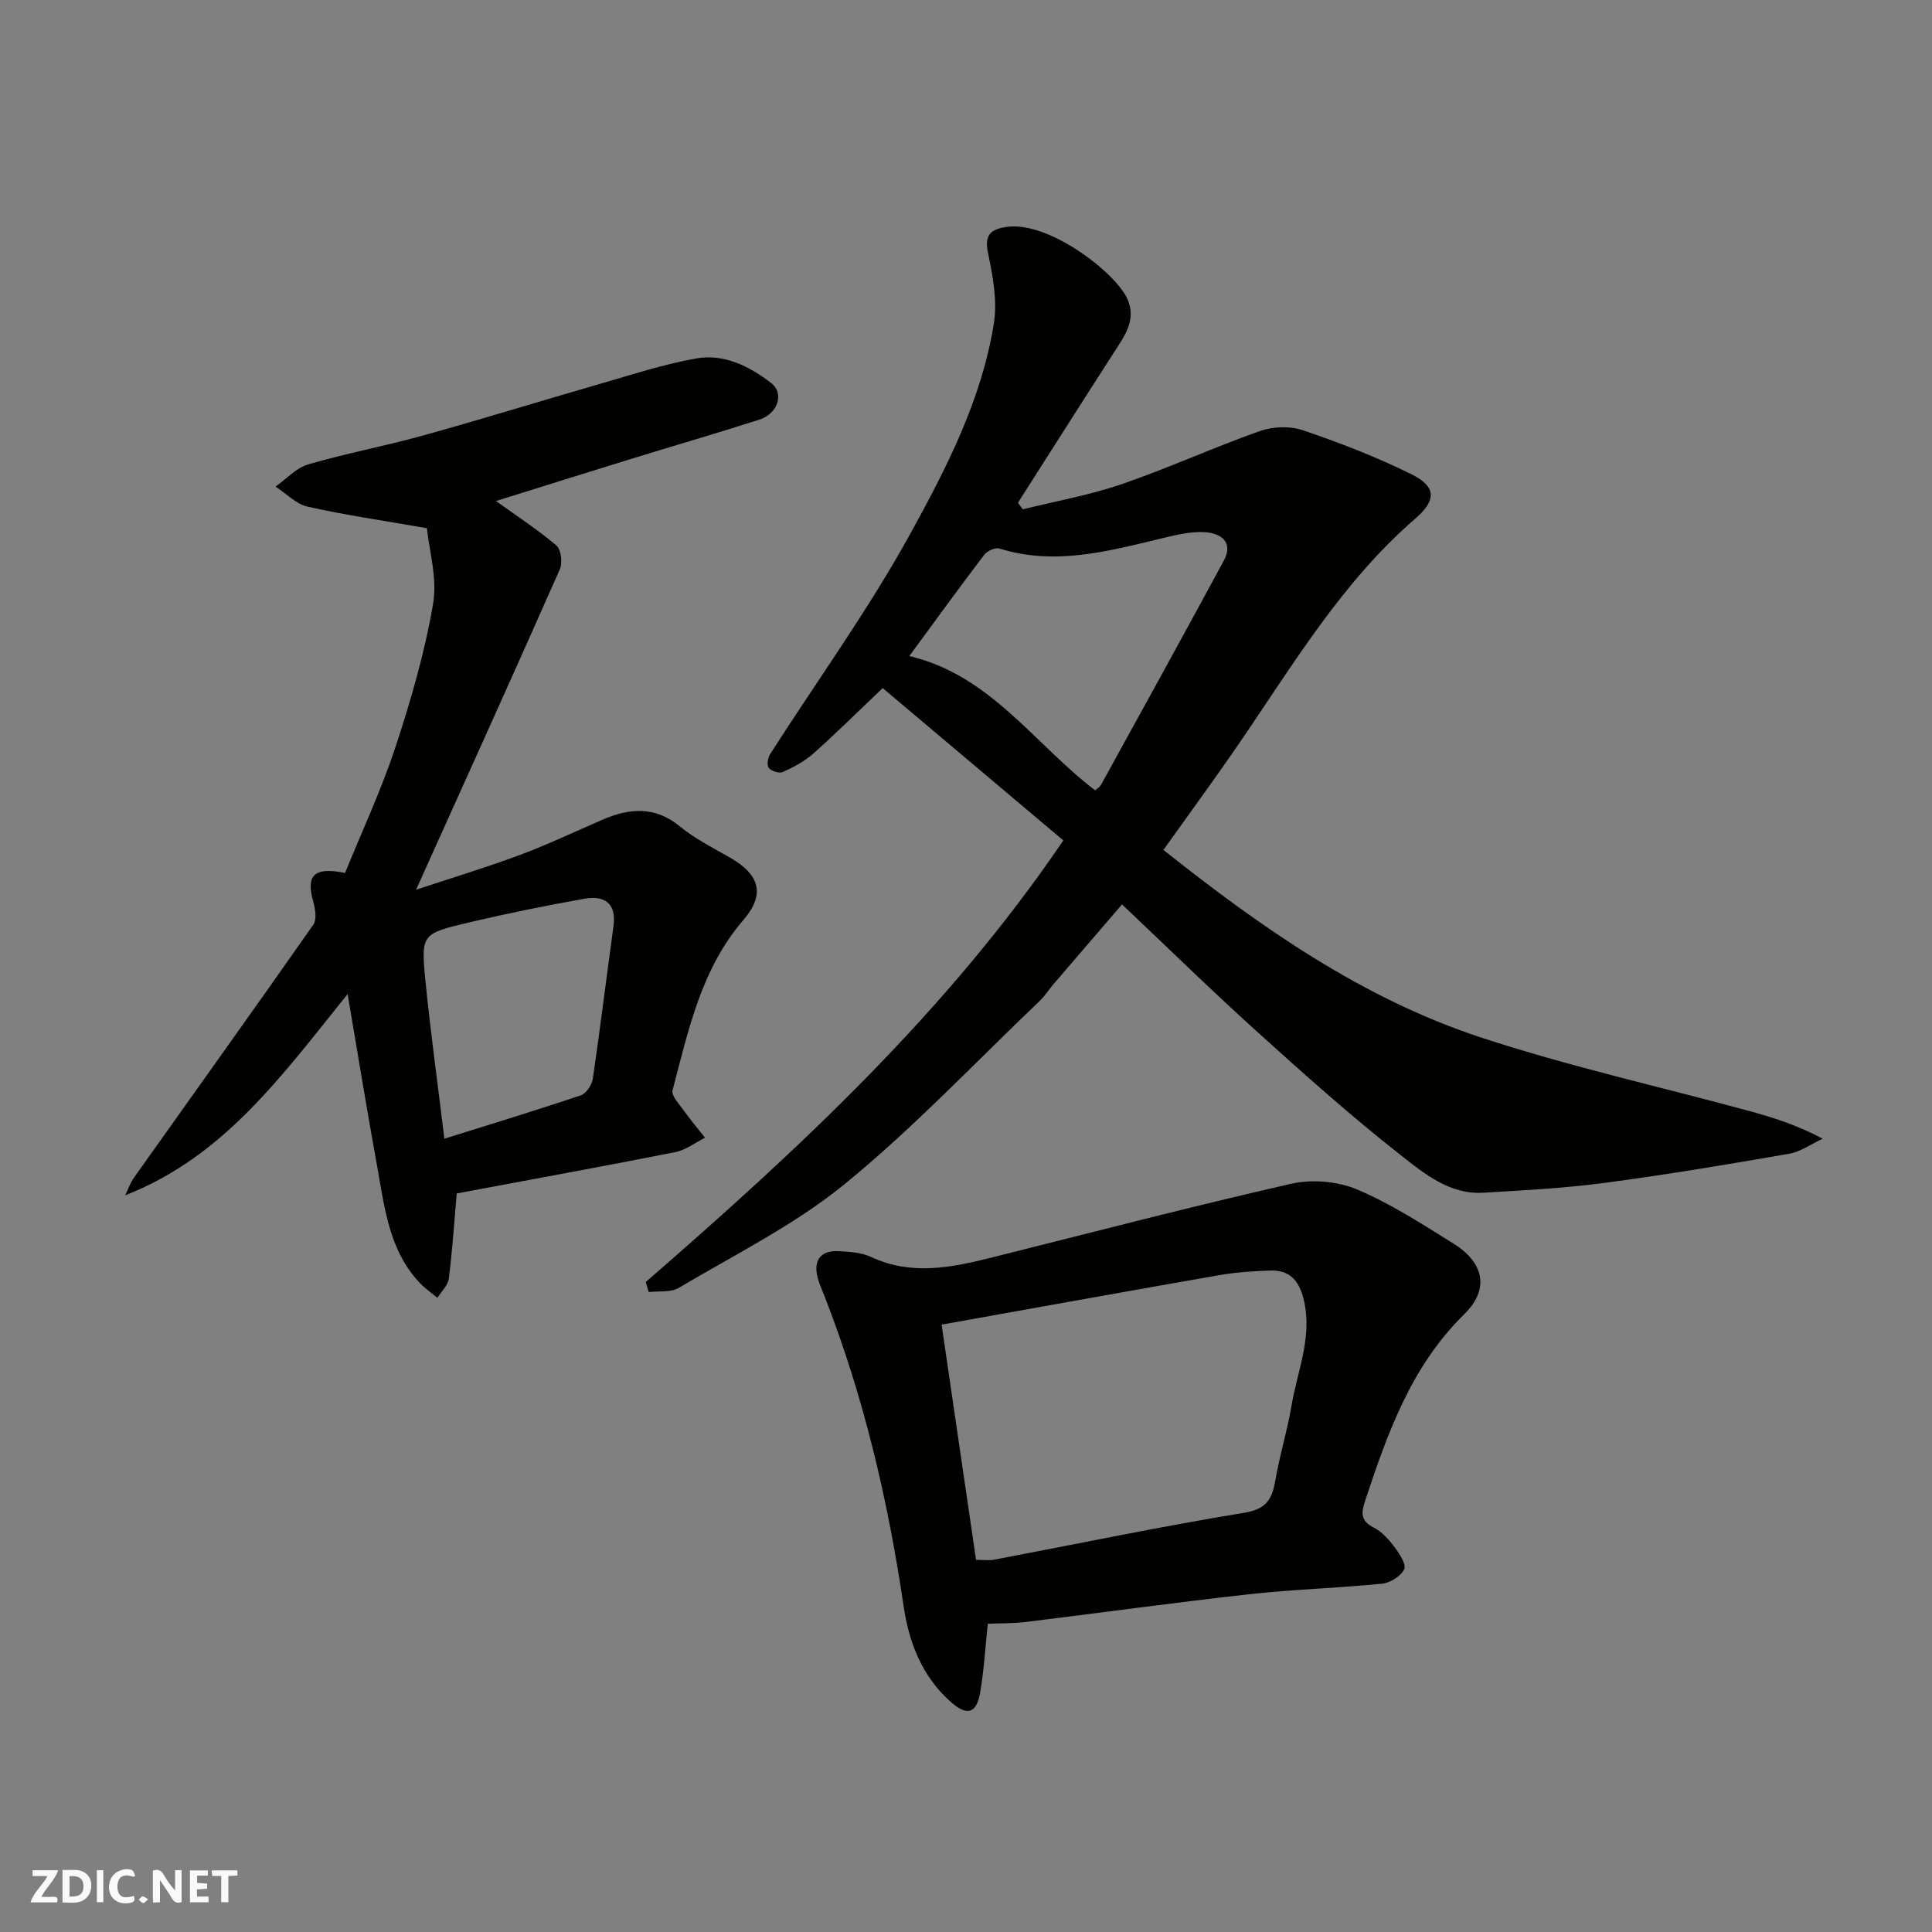
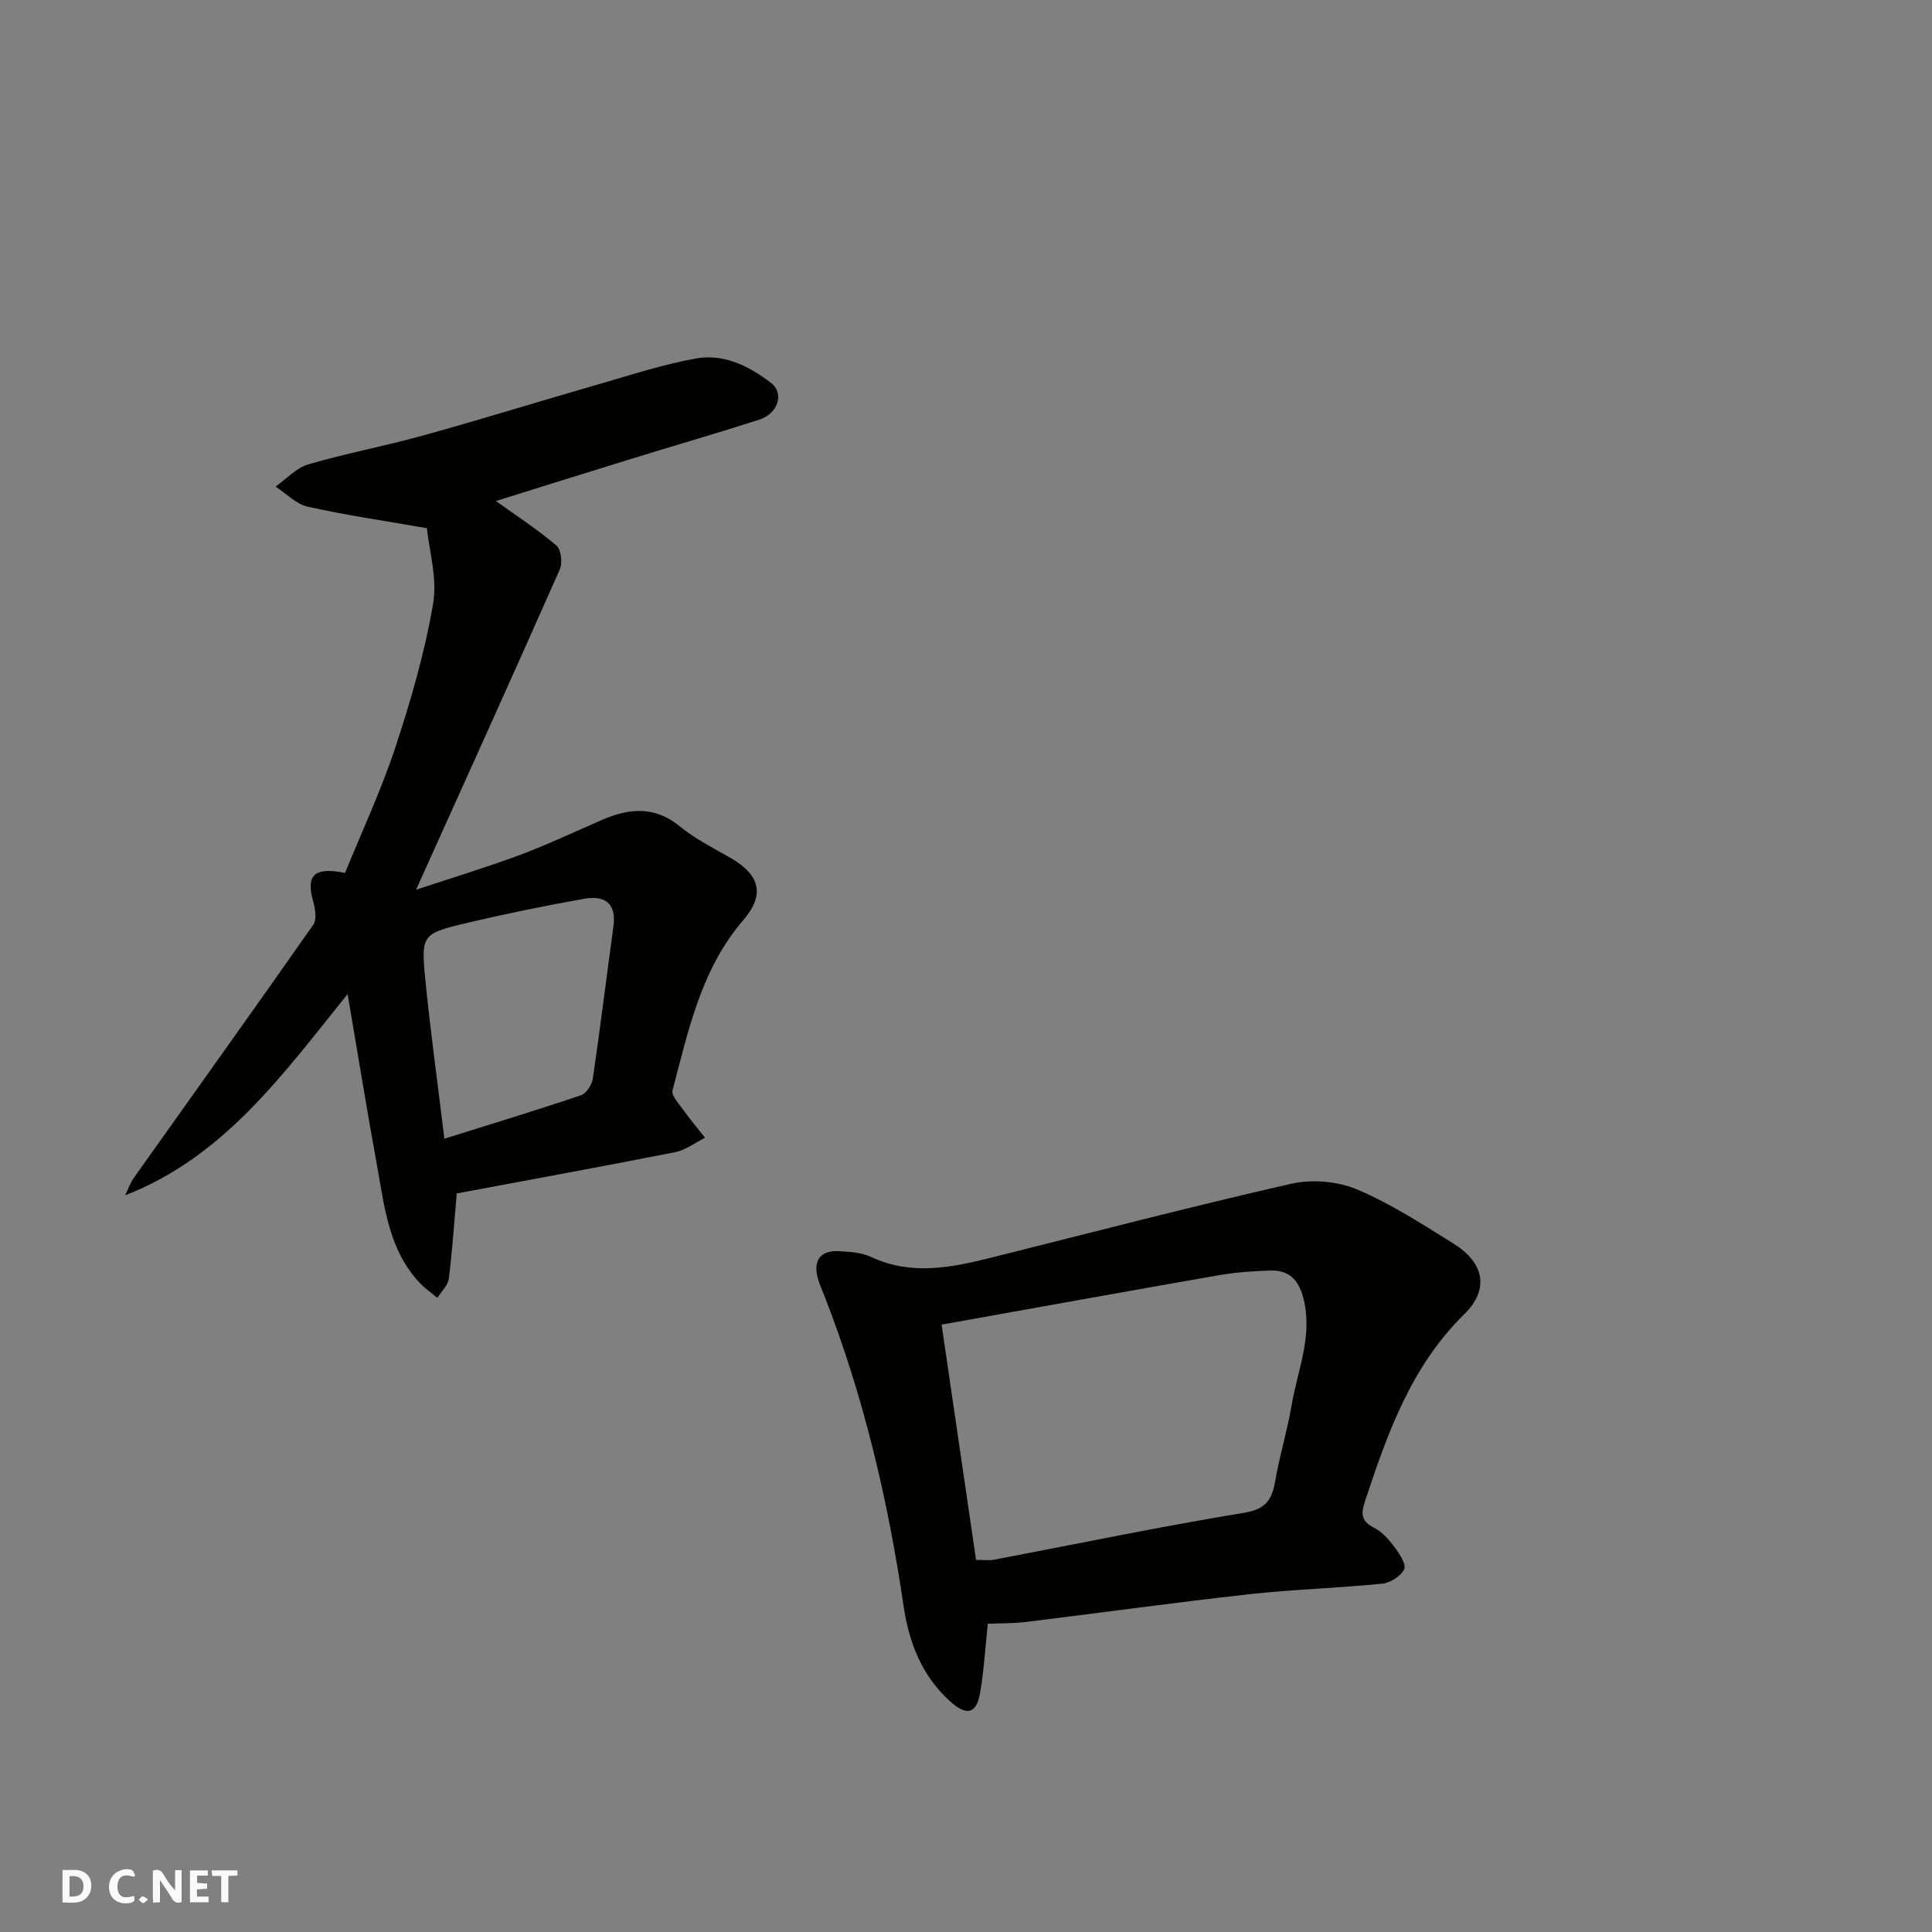
<svg xmlns="http://www.w3.org/2000/svg" enable-background="new 0 0 400 400" viewBox="0 0 400 400">
  <rect x="0" y="0" width="400" height="400" fill="#808080" stroke="none" />
  <g fill="#fafafb">
    <path d="m37.59 393.81c-.92.31-1.52.05-2-.78-.7-1.2-1.52-2.34-2.47-3.78v4.59c-.55.03-.95.05-1.41.07-.03-.37-.06-.64-.06-.91 0-1.91 0-3.81 0-5.7 1.13-.41 1.77-.03 2.29.91.62 1.11 1.38 2.14 2.31 3.19v-4.2h1.35v6.61z" />
    <path d="m12.94 393.88v-6.75c1.9.19 3.93-.54 5.37 1.29.8 1.01.78 2.88.03 3.97-1.37 1.97-3.4 1.51-5.4 1.49m1.45-1.22c2.04.12 2.92-.58 2.89-2.21-.03-1.51-.98-2.19-2.89-2z" />
-     <path d="m11.81 393.87h-5.49c.68-2.18 2.47-3.48 3.51-5.45h-3.08v-1.21h5.29c-.71 2.13-2.44 3.48-3.47 5.51.86 0 1.63.04 2.39-.01.79-.05 1.14.21.85 1.16" />
    <path d="m39.33 393.86v-6.61h3.7v1.07h-2.22v1.52c.68.04 1.34.09 2.07.13v1.07c-.72.05-1.38.09-2.1.14v1.48h2.4v1.19h-3.85z" />
    <path d="m27.71 388.56c-1.15-.3-2.46-.61-3.1.64-.37.73-.41 1.93-.06 2.67.63 1.35 1.99.93 3.17.68.35.94-.01 1.32-.93 1.46-1.62.25-3.05-.27-3.76-1.48-.73-1.24-.6-3.03.31-4.17.88-1.11 2.71-1.7 4-1.16.32.13.44.74.65 1.12-.1.08-.19.16-.28.24" />
    <path d="m49.15 387.24v1.07c-.59.02-1.17.05-1.87.08v5.44h-1.48v-5.44h-1.85c-.05-.4-.08-.73-.13-1.15z" />
-     <path d="m20.06 387.21h1.33v6.62h-1.33z" />
    <path d="m30.68 393.25c-.49.38-.8.79-1.05.76-.32-.05-.6-.45-.9-.7.26-.24.51-.64.8-.67.29-.04.62.3 1.15.61" />
  </g>
-   <path d="m133.71 265.41c31.68-27.5 62.37-55.94 86.44-91.41-12.63-10.65-25.15-21.21-37.4-31.54-5.35 5.09-9.77 9.48-14.41 13.6-1.8 1.59-4.04 2.77-6.25 3.77-.74.34-2.34-.16-2.91-.82-.45-.51-.24-2.09.24-2.83 9.66-15.12 20.24-29.72 28.89-45.39 7.59-13.76 14.94-28.01 17.46-43.85.75-4.72-.24-9.88-1.23-14.67-.77-3.7.66-4.78 3.72-5.27 8.72-1.4 22.75 9.43 25.17 14.93 1.87 4.26-.52 7.51-2.68 10.86-6.71 10.4-13.33 20.86-19.99 31.29.33.46.66.91.99 1.37 6.84-1.7 13.84-2.93 20.48-5.21 9.65-3.31 18.97-7.59 28.6-10.99 2.69-.95 6.23-1.09 8.9-.18 7.66 2.61 15.28 5.54 22.52 9.13 5.09 2.52 5.21 5.34.8 9.15-15.43 13.34-25.6 30.72-36.95 47.22-4.9 7.12-10.02 14.09-15.23 21.4 20.18 16.03 41.16 30.74 65.75 38.83 18.2 5.99 36.99 10.17 55.5 15.21 4.97 1.35 9.89 2.91 15.25 5.74-2.33 1.08-4.56 2.71-7 3.13-12.71 2.21-25.44 4.34-38.22 6.03-8.31 1.1-16.71 1.54-25.08 2.03-6.94.41-12.18-3.95-17.03-7.75-10.35-8.12-20.18-16.92-29.95-25.75-9.36-8.45-18.37-17.29-27.79-26.19-4.65 5.41-9.44 10.97-14.21 16.54-.96 1.12-1.74 2.41-2.8 3.41-13.37 12.75-26.11 26.27-40.38 37.93-10.39 8.49-22.75 14.59-34.38 21.51-1.66.99-4.12.61-6.21.87-.23-.69-.42-1.39-.61-2.1zm54.55-129.58c16.76 3.93 25.85 18.16 38.47 27.8.31-.28.95-.63 1.24-1.17 8.5-15.43 17.01-30.86 25.39-46.35 2.18-4.02-.82-5.74-3.91-5.93-3.17-.19-6.47.69-9.62 1.45-10.86 2.61-21.66 5.46-32.9 1.94-.86-.27-2.54.48-3.15 1.29-5.15 6.76-10.13 13.64-15.52 20.97z" fill="#010100" />
  <path d="m102.68 103.73c4.09 2.94 8.51 5.82 12.52 9.21.98.83 1.29 3.61.7 4.95-9.68 21.89-19.56 43.69-29.76 66.32 7.36-2.44 14.51-4.6 21.5-7.2 5.8-2.16 11.4-4.84 17.08-7.29 5.59-2.41 10.85-2.88 16.04 1.38 3.12 2.56 6.84 4.43 10.37 6.45 6.23 3.57 7.33 7.64 2.76 12.95-8.76 10.18-11.37 22.86-14.65 35.25-.28 1.07 1.3 2.74 2.2 4 1.43 2 3.01 3.88 4.53 5.81-2.05 1.02-4.01 2.55-6.18 2.98-15.04 2.97-30.12 5.72-45.23 8.55-.52 5.95-.9 11.83-1.64 17.66-.18 1.4-1.55 2.64-2.37 3.96-1.2-1.01-2.51-1.91-3.59-3.04-6.49-6.83-7.34-15.78-8.91-24.4-2.07-11.35-3.91-22.75-6.08-35.46-13.63 16.92-25.63 33.7-46.06 41.67.61-1.24 1.07-2.6 1.86-3.71 12.37-17.43 24.83-34.8 37.09-52.31.77-1.09.41-3.31-.02-4.84-1.51-5.38.14-7.2 6.6-5.89 3.47-8.54 7.47-17.09 10.41-25.98 3.21-9.71 6.08-19.63 7.81-29.68.93-5.38-.84-11.22-1.27-15.71-9.03-1.58-16.94-2.72-24.72-4.47-2.4-.54-4.42-2.72-6.62-4.15 2.25-1.58 4.28-3.87 6.78-4.6 7.79-2.28 15.82-3.77 23.64-5.94 12.21-3.39 24.31-7.14 36.48-10.65 6.72-1.93 13.41-4.14 20.26-5.35 5.72-1 10.96 1.64 15.44 5.09 2.78 2.15 1.42 6.35-2.43 7.59-8.82 2.83-17.73 5.41-26.58 8.14-9.69 2.99-19.37 6.03-27.96 8.71zm-10.68 132.03c10.11-3.17 19.25-5.95 28.29-9 1.1-.37 2.26-2.16 2.45-3.44 1.54-10.49 2.82-21.01 4.27-31.52.66-4.8-1.85-6.46-5.99-5.73-7.98 1.41-15.93 3.04-23.83 4.89-9.83 2.31-10.03 2.47-9.15 11.69 1.05 10.69 2.54 21.34 3.96 33.11z" fill="#010100" />
  <path d="m204.51 336.18c-.53 5-.79 9.75-1.61 14.4-.77 4.33-2.83 4.69-6.14 1.71-5.94-5.33-8.58-12.27-9.69-19.84-3.24-21.98-8.3-43.48-16.41-64.21-.47-1.21-1.03-2.41-1.36-3.66-.97-3.65.6-5.74 4.35-5.54 2.26.12 4.72.28 6.72 1.21 8.32 3.87 16.54 2.21 24.82.14 20.67-5.17 41.29-10.56 62.06-15.29 4.29-.98 9.6-.56 13.63 1.13 7.02 2.94 13.53 7.19 20.04 11.24 6.35 3.95 7.52 9.43 2.24 14.62-10.98 10.79-15.85 24.53-20.5 38.55-.85 2.57-1.03 4.23 1.8 5.65 1.7.86 3.13 2.5 4.31 4.08 1 1.34 2.43 3.54 1.95 4.53-.69 1.43-2.87 2.81-4.53 2.98-9.17.92-18.41 1.18-27.57 2.19-15.46 1.72-30.87 3.86-46.3 5.75-2.61.31-5.25.25-7.81.36zm-2.43-13.23c1.69 0 2.71.16 3.67-.02 17.28-3.28 34.51-6.88 51.86-9.73 4.7-.77 5.79-2.91 6.46-6.82.87-5.12 2.45-10.13 3.31-15.26 1.18-7.11 4.26-13.98 2.67-21.48-.84-3.98-2.6-6.72-6.98-6.59-3.6.11-7.23.36-10.78.98-19.08 3.33-38.14 6.79-57.34 10.22 2.41 16.4 4.74 32.36 7.13 48.7z" fill="#010100" />
</svg>